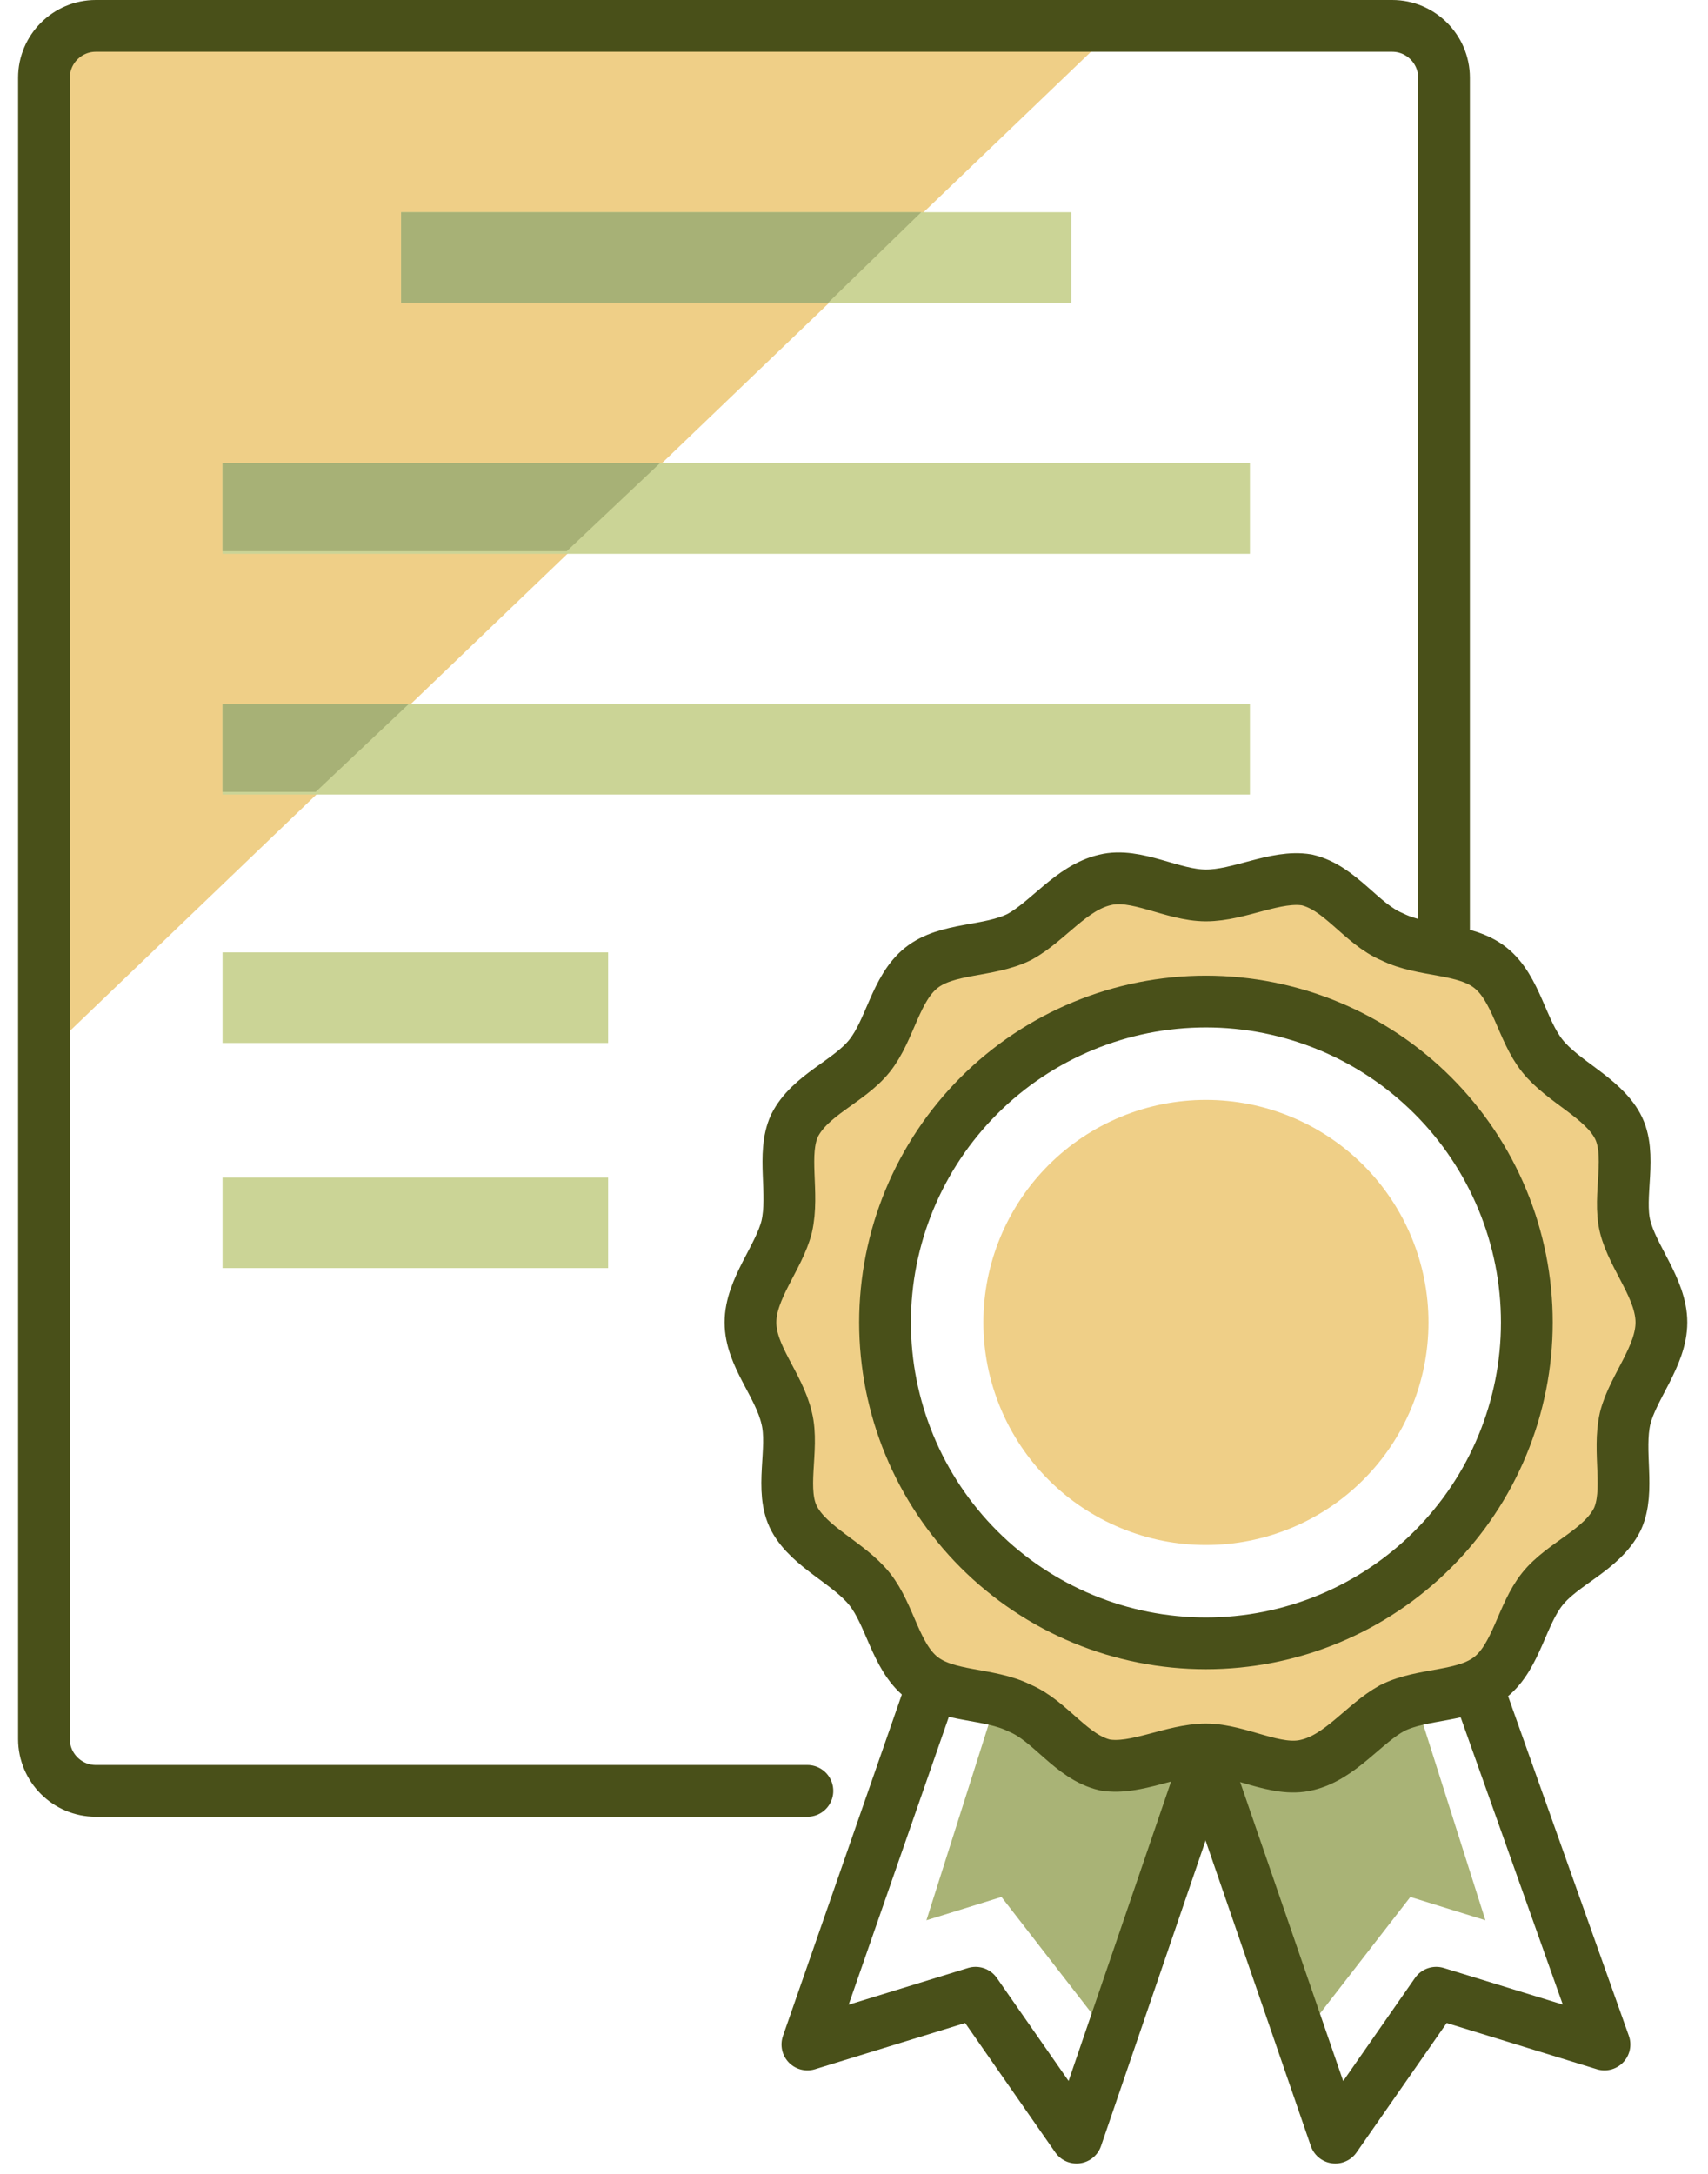
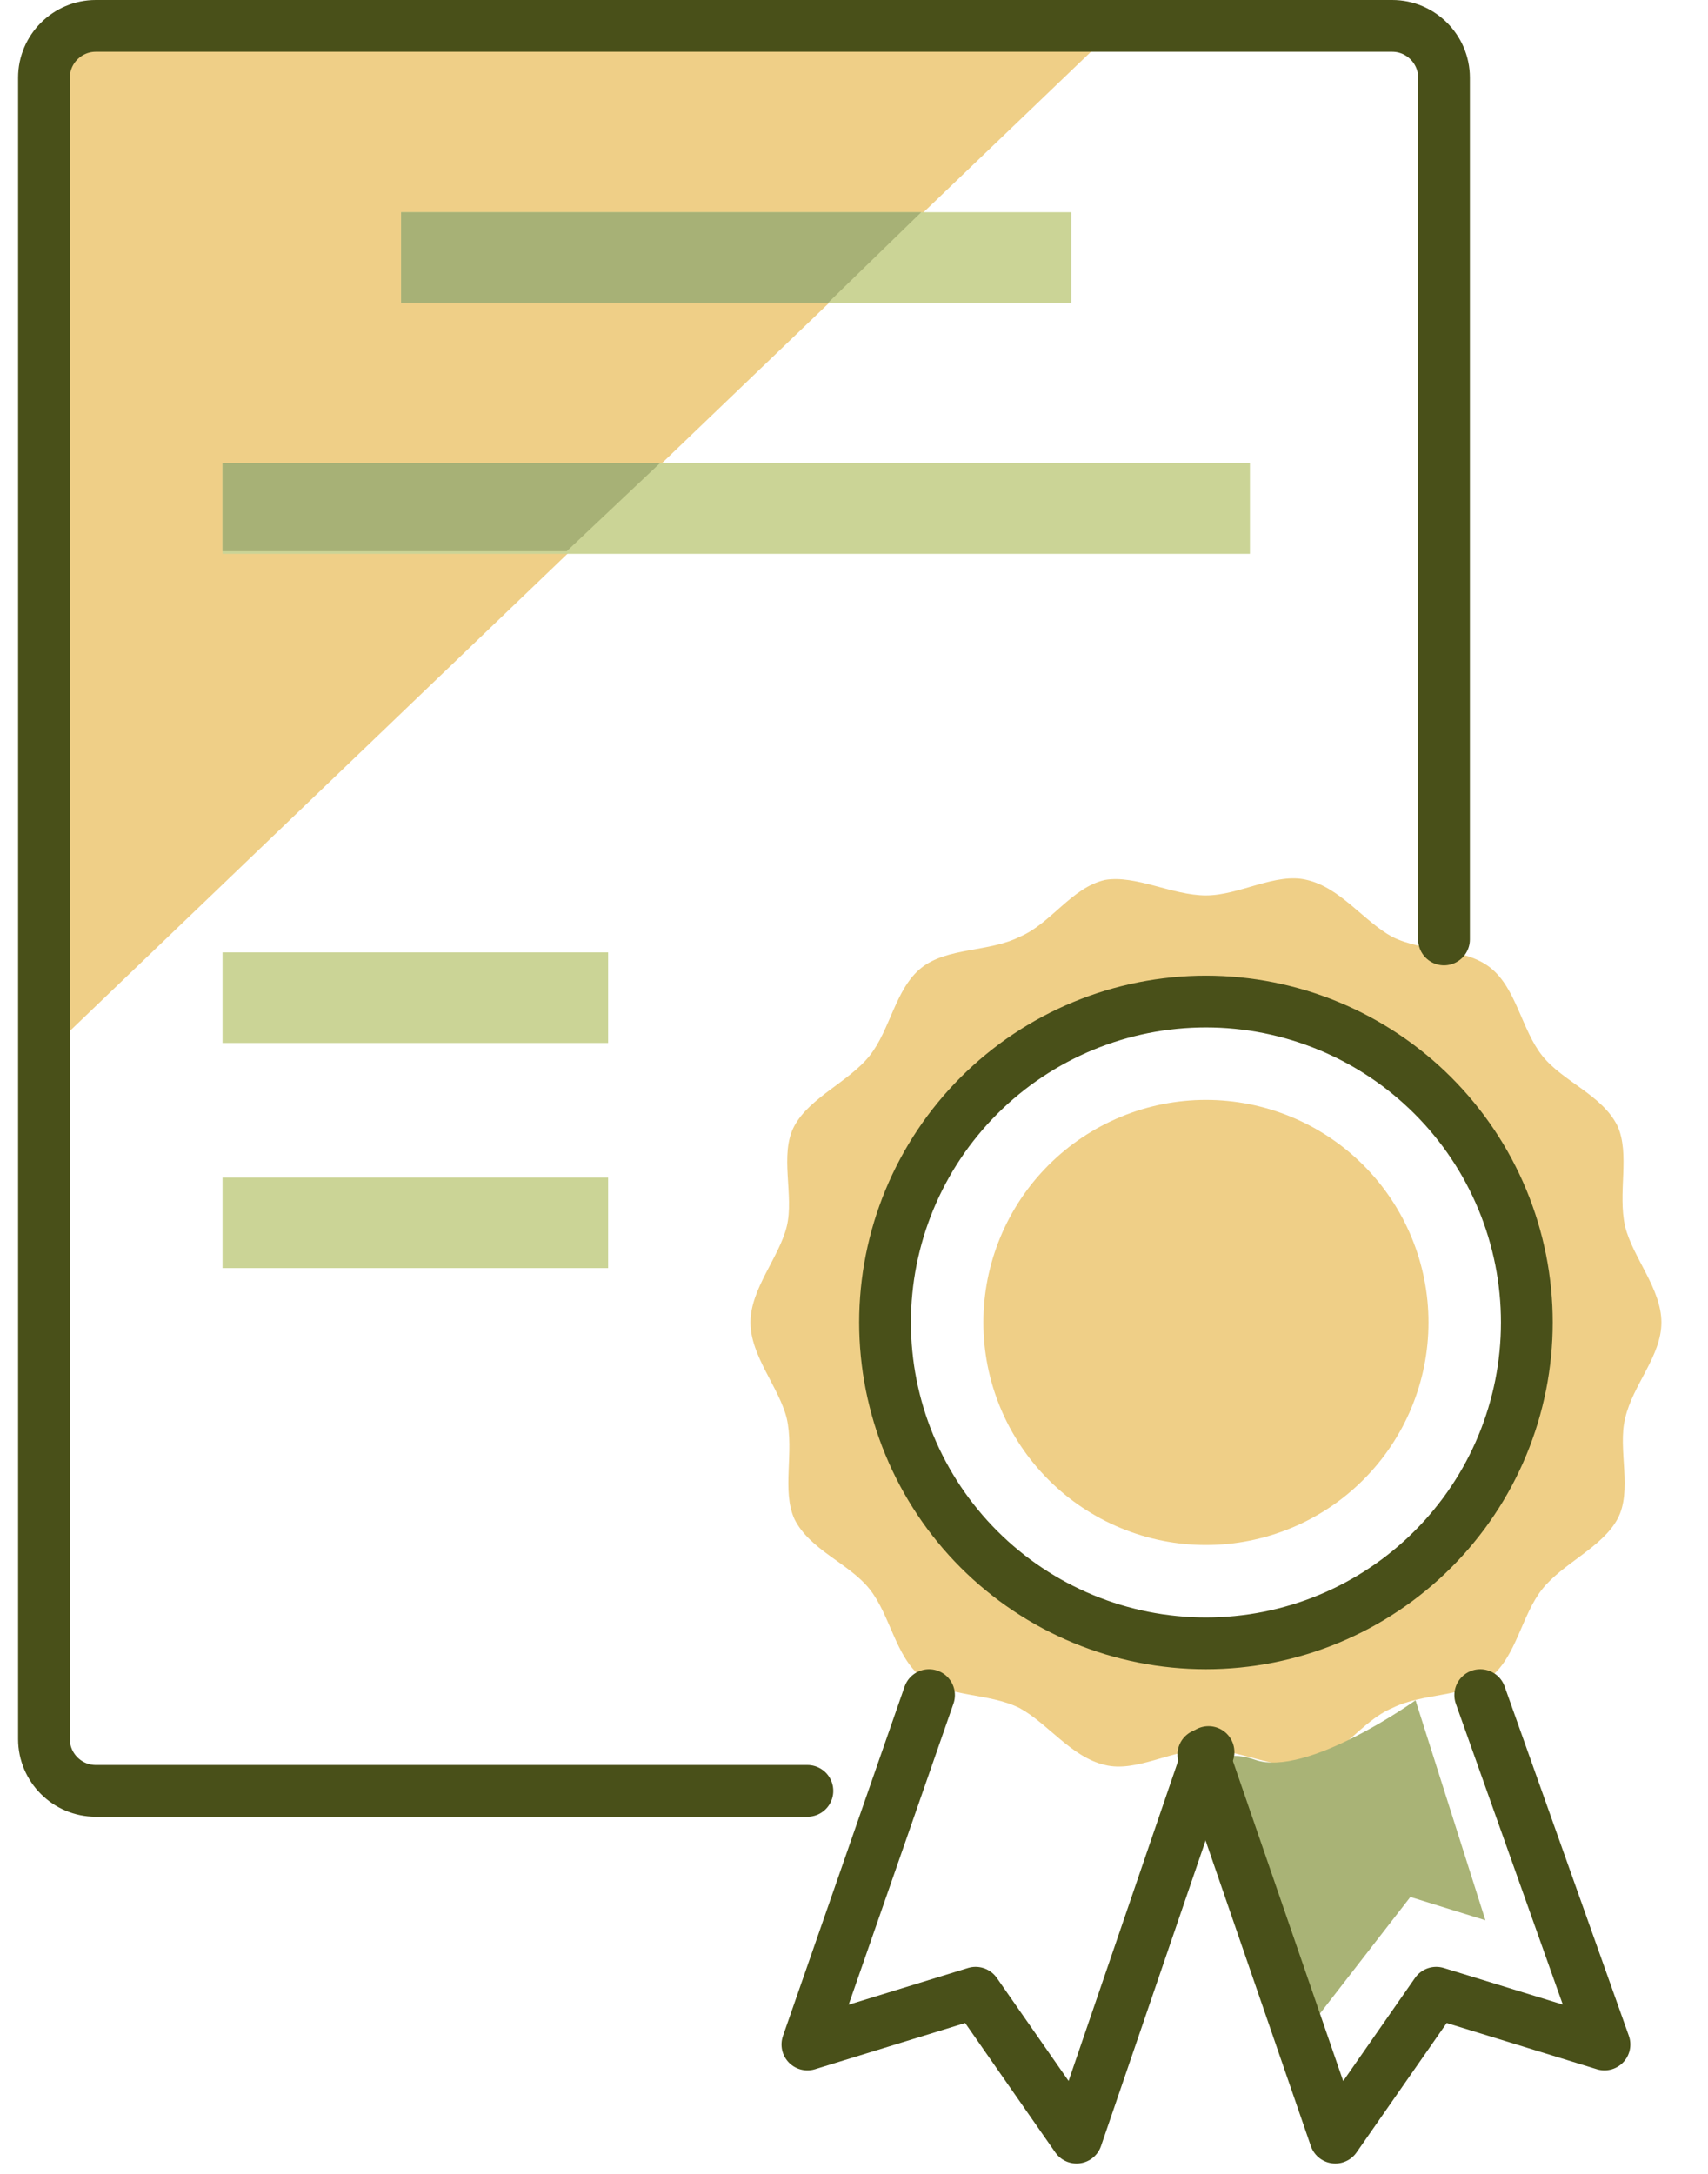
<svg xmlns="http://www.w3.org/2000/svg" width="66" height="84">
  <path fill="#EFCF87" transform="translate(1.57 1)" d="M41.629 0L0.229 39.7L0.229 4.6C0.229 4.6 -1.571 -0.4 4.929 0.1C11.429 0.6 41.629 0 41.629 0Z" />
  <path fill="#EFCF87" transform="translate(28.999 33.939)" d="M35.2 17.161C35.2 15.861 34.1 14.661 33.8 13.461C33.5 12.161 34 10.661 33.5 9.561C32.9 8.361 31.4 7.861 30.6 6.861C29.8 5.861 29.6 4.261 28.6 3.461C27.6 2.661 26 2.861 24.8 2.261C23.7 1.661 22.8 0.361 21.5 0.061C20.3 -0.239 18.9 0.661 17.6 0.661C16.3 0.661 14.9 -0.139 13.7 0.061C12.4 0.361 11.6 1.761 10.4 2.261C9.2 2.861 7.6 2.661 6.6 3.461C5.6 4.261 5.4 5.861 4.6 6.861C3.8 7.861 2.3 8.461 1.7 9.561C1.1 10.661 1.7 12.261 1.4 13.461C1.1 14.661 0 15.861 0 17.161C0 18.461 1.1 19.661 1.4 20.861C1.7 22.161 1.2 23.661 1.7 24.761C2.3 25.961 3.8 26.461 4.6 27.461C5.4 28.461 5.6 30.061 6.6 30.861C7.6 31.661 9.2 31.461 10.4 32.061C11.5 32.661 12.4 33.961 13.7 34.261C14.9 34.561 16.3 33.661 17.6 33.661C18.9 33.661 20.3 34.461 21.5 34.261C22.8 33.961 23.6 32.561 24.8 32.061C26 31.461 27.6 31.661 28.6 30.861C29.6 30.061 29.8 28.461 30.6 27.461C31.4 26.461 32.9 25.861 33.5 24.761C34.1 23.661 33.5 22.061 33.8 20.861C34.1 19.561 35.2 18.461 35.2 17.161ZM17.6 29.461C10.8 29.461 5.2 23.961 5.2 17.061C5.2 10.261 10.7 4.661 17.6 4.661C24.4 4.661 30 10.161 30 17.061C30 23.961 24.4 29.461 17.6 29.461Z" />
-   <path fill="#A9B376" transform="translate(35.799 65.7)" d="M2.7 0L0 8.5L2.9 7.6L6.7 12.5L10.5 3.6C10.5 3.6 10.9 1.6 8.9 2.3C6.9 3 2.7 0 2.7 0Z" />
  <path fill="#A9B376" transform="translate(46.866 65.7)" d="M7.833 0L10.533 8.5L7.633 7.6L3.833 12.5L0.033 3.6C0.033 3.6 -0.367 1.6 1.633 2.3C3.633 3 7.833 0 7.833 0Z" />
  <path fill="none" stroke="#495019" stroke-width="2" stroke-linecap="round" stroke-linejoin="round" transform="translate(1.699 1)" d="M29.5 68.2L2 68.2C0.9 68.2 0 67.3 0 66.2L0 2C0 0.9 0.9 0 2 0L52.1 0C53.2 0 54.1 0.9 54.1 2L54.1 35.3" fill-rule="evenodd" />
  <path fill="#CBD496" transform="translate(15.499 8.2)" d="M0 0L25.9 0L25.9 3.5L0 3.5L0 0Z" />
  <path fill="#CBD496" transform="translate(8.599 17.9)" d="M0 0L39.7 0L39.7 3.5L0 3.5L0 0Z" />
-   <path fill="#CBD496" transform="translate(8.599 27.2)" d="M0 0L39.7 0L39.7 3.5L0 3.5L0 0Z" />
  <path fill="#A7B176" transform="translate(15.499 8.2)" d="M0 0L0 3.5L16.5 3.5L20.1 0L0 0Z" />
  <path fill="#A7B176" transform="translate(8.599 17.9)" d="M0 0L0 3.4L13.3 3.4L16.9 0L0 0Z" />
-   <path fill="#A7B176" transform="translate(8.599 27.2)" d="M0 0L0 3.4L3.6 3.4L7.2 0L0 0Z" />
  <path fill="#CBD496" transform="translate(8.599 36.8)" d="M0 0L14.9 0L14.9 3.5L0 3.5L0 0Z" />
  <path fill="#CBD496" transform="translate(8.599 45.5)" d="M0 0L14.9 0L14.9 3.5L0 3.5L0 0Z" />
  <path fill="#EFCF87" transform="translate(37.999 42.5)" d="M17.2 8.6Q17.2 8.811 17.19 9.022Q17.179 9.233 17.159 9.443Q17.138 9.653 17.107 9.862Q17.076 10.071 17.035 10.278Q16.994 10.485 16.942 10.69Q16.891 10.894 16.83 11.096Q16.768 11.298 16.697 11.497Q16.626 11.696 16.545 11.891Q16.465 12.086 16.374 12.277Q16.284 12.468 16.185 12.654Q16.085 12.84 15.976 13.021Q15.868 13.202 15.751 13.378Q15.633 13.553 15.508 13.723Q15.382 13.893 15.248 14.056Q15.114 14.219 14.972 14.375Q14.83 14.532 14.681 14.681Q14.532 14.83 14.375 14.972Q14.219 15.114 14.056 15.248Q13.893 15.382 13.723 15.508Q13.553 15.633 13.378 15.751Q13.202 15.868 13.021 15.976Q12.84 16.085 12.654 16.185Q12.468 16.284 12.277 16.374Q12.086 16.465 11.891 16.545Q11.696 16.626 11.497 16.697Q11.298 16.768 11.096 16.83Q10.894 16.891 10.69 16.942Q10.485 16.994 10.278 17.035Q10.071 17.076 9.862 17.107Q9.653 17.138 9.443 17.159Q9.233 17.179 9.022 17.19Q8.811 17.2 8.6 17.2Q8.389 17.2 8.178 17.19Q7.967 17.179 7.757 17.159Q7.547 17.138 7.338 17.107Q7.129 17.076 6.922 17.035Q6.715 16.994 6.51 16.942Q6.306 16.891 6.104 16.83Q5.902 16.768 5.703 16.697Q5.504 16.626 5.309 16.545Q5.114 16.465 4.923 16.374Q4.732 16.284 4.546 16.185Q4.36 16.085 4.179 15.976Q3.998 15.868 3.822 15.751Q3.647 15.633 3.477 15.508Q3.307 15.382 3.144 15.248Q2.981 15.114 2.825 14.972Q2.668 14.83 2.519 14.681Q2.37 14.532 2.228 14.375Q2.086 14.219 1.952 14.056Q1.818 13.893 1.692 13.723Q1.567 13.553 1.449 13.378Q1.332 13.202 1.224 13.021Q1.115 12.84 1.015 12.654Q0.916 12.468 0.826 12.277Q0.735 12.086 0.655 11.891Q0.574 11.696 0.503 11.497Q0.432 11.298 0.37 11.096Q0.309 10.894 0.258 10.69Q0.206 10.485 0.165 10.278Q0.124 10.071 0.093 9.862Q0.062 9.653 0.041 9.443Q0.021 9.233 0.01 9.022Q0 8.811 0 8.6Q0 8.389 0.01 8.178Q0.021 7.967 0.041 7.757Q0.062 7.547 0.093 7.338Q0.124 7.129 0.165 6.922Q0.206 6.715 0.258 6.51Q0.309 6.306 0.37 6.104Q0.432 5.902 0.503 5.703Q0.574 5.504 0.655 5.309Q0.735 5.114 0.826 4.923Q0.916 4.732 1.015 4.546Q1.115 4.36 1.224 4.179Q1.332 3.998 1.449 3.822Q1.567 3.647 1.692 3.477Q1.818 3.307 1.952 3.144Q2.086 2.981 2.228 2.825Q2.37 2.668 2.519 2.519Q2.668 2.37 2.825 2.228Q2.981 2.086 3.144 1.952Q3.307 1.818 3.477 1.692Q3.647 1.567 3.822 1.449Q3.998 1.332 4.179 1.224Q4.36 1.115 4.546 1.015Q4.732 0.916 4.923 0.826Q5.114 0.735 5.309 0.655Q5.504 0.574 5.703 0.503Q5.902 0.432 6.104 0.37Q6.306 0.309 6.51 0.258Q6.715 0.206 6.922 0.165Q7.129 0.124 7.338 0.093Q7.547 0.062 7.757 0.041Q7.967 0.021 8.178 0.01Q8.389 0 8.6 0Q8.811 0 9.022 0.01Q9.233 0.021 9.443 0.041Q9.653 0.062 9.862 0.093Q10.071 0.124 10.278 0.165Q10.485 0.206 10.69 0.258Q10.894 0.309 11.096 0.37Q11.298 0.432 11.497 0.503Q11.696 0.574 11.891 0.655Q12.086 0.735 12.277 0.826Q12.468 0.916 12.654 1.015Q12.84 1.115 13.021 1.224Q13.202 1.332 13.378 1.449Q13.553 1.567 13.723 1.692Q13.893 1.818 14.056 1.952Q14.219 2.086 14.375 2.228Q14.532 2.37 14.681 2.519Q14.83 2.668 14.972 2.825Q15.114 2.981 15.248 3.144Q15.382 3.307 15.508 3.477Q15.633 3.647 15.751 3.822Q15.868 3.998 15.976 4.179Q16.085 4.36 16.185 4.546Q16.284 4.732 16.374 4.923Q16.465 5.114 16.545 5.309Q16.626 5.504 16.697 5.703Q16.768 5.902 16.83 6.104Q16.891 6.306 16.942 6.51Q16.994 6.715 17.035 6.922Q17.076 7.129 17.107 7.338Q17.138 7.547 17.159 7.757Q17.179 7.967 17.19 8.178Q17.2 8.389 17.2 8.6Z" />
  <path fill="none" stroke="#495019" stroke-width="2" stroke-linecap="round" stroke-linejoin="round" transform="translate(34.199 38.7)" d="M24.8 12.4Q24.8 12.704 24.785 13.008Q24.77 13.312 24.74 13.615Q24.71 13.918 24.666 14.219Q24.621 14.521 24.562 14.819Q24.502 15.118 24.428 15.413Q24.354 15.708 24.266 16Q24.178 16.291 24.075 16.577Q23.973 16.864 23.856 17.145Q23.74 17.427 23.609 17.702Q23.479 17.977 23.336 18.245Q23.192 18.514 23.036 18.775Q22.879 19.036 22.71 19.289Q22.541 19.542 22.36 19.787Q22.178 20.031 21.985 20.266Q21.792 20.502 21.588 20.727Q21.383 20.953 21.168 21.168Q20.953 21.383 20.727 21.588Q20.502 21.792 20.266 21.985Q20.031 22.178 19.787 22.36Q19.542 22.541 19.289 22.71Q19.036 22.879 18.775 23.036Q18.514 23.192 18.245 23.336Q17.977 23.479 17.702 23.609Q17.427 23.74 17.145 23.856Q16.864 23.973 16.577 24.075Q16.291 24.178 16 24.266Q15.708 24.354 15.413 24.428Q15.118 24.502 14.819 24.562Q14.521 24.621 14.219 24.666Q13.918 24.71 13.615 24.74Q13.312 24.77 13.008 24.785Q12.704 24.8 12.4 24.8Q12.096 24.8 11.792 24.785Q11.488 24.77 11.185 24.74Q10.882 24.71 10.581 24.666Q10.279 24.621 9.981 24.562Q9.682 24.502 9.387 24.428Q9.092 24.354 8.8 24.266Q8.509 24.178 8.223 24.075Q7.936 23.973 7.655 23.856Q7.373 23.74 7.098 23.609Q6.823 23.479 6.555 23.336Q6.286 23.192 6.025 23.036Q5.764 22.879 5.511 22.71Q5.258 22.541 5.013 22.36Q4.769 22.178 4.534 21.985Q4.298 21.792 4.073 21.588Q3.847 21.383 3.632 21.168Q3.417 20.953 3.212 20.727Q3.008 20.502 2.815 20.266Q2.622 20.031 2.44 19.787Q2.259 19.542 2.09 19.289Q1.921 19.036 1.764 18.775Q1.608 18.514 1.464 18.245Q1.321 17.977 1.191 17.702Q1.06 17.427 0.944 17.145Q0.827 16.864 0.725 16.577Q0.622 16.291 0.534 16Q0.446 15.708 0.372 15.413Q0.298 15.118 0.238 14.819Q0.179 14.521 0.134 14.219Q0.09 13.918 0.06 13.615Q0.03 13.312 0.015 13.008Q0 12.704 0 12.4Q0 12.096 0.015 11.792Q0.03 11.488 0.06 11.185Q0.09 10.882 0.134 10.581Q0.179 10.279 0.238 9.981Q0.298 9.682 0.372 9.387Q0.446 9.092 0.534 8.8Q0.622 8.509 0.725 8.223Q0.827 7.936 0.944 7.655Q1.06 7.373 1.191 7.098Q1.321 6.823 1.464 6.555Q1.608 6.286 1.764 6.025Q1.921 5.764 2.09 5.511Q2.259 5.258 2.44 5.013Q2.622 4.769 2.815 4.534Q3.008 4.298 3.212 4.073Q3.417 3.847 3.632 3.632Q3.847 3.417 4.073 3.212Q4.298 3.008 4.534 2.815Q4.769 2.622 5.013 2.44Q5.258 2.259 5.511 2.09Q5.764 1.921 6.025 1.764Q6.286 1.608 6.555 1.464Q6.823 1.321 7.098 1.191Q7.373 1.06 7.655 0.944Q7.936 0.827 8.223 0.725Q8.509 0.622 8.8 0.534Q9.092 0.446 9.387 0.372Q9.682 0.298 9.981 0.238Q10.279 0.179 10.581 0.134Q10.882 0.09 11.185 0.06Q11.488 0.03 11.792 0.015Q12.096 0 12.4 0Q12.704 0 13.008 0.015Q13.312 0.03 13.615 0.06Q13.918 0.09 14.219 0.134Q14.521 0.179 14.819 0.238Q15.118 0.298 15.413 0.372Q15.708 0.446 16 0.534Q16.291 0.622 16.577 0.725Q16.864 0.827 17.145 0.944Q17.427 1.06 17.702 1.191Q17.977 1.321 18.245 1.464Q18.514 1.608 18.775 1.764Q19.036 1.921 19.289 2.09Q19.542 2.259 19.787 2.44Q20.031 2.622 20.266 2.815Q20.502 3.008 20.727 3.212Q20.953 3.417 21.168 3.632Q21.383 3.847 21.588 4.073Q21.792 4.298 21.985 4.534Q22.178 4.769 22.36 5.013Q22.541 5.258 22.71 5.511Q22.879 5.764 23.036 6.025Q23.192 6.286 23.336 6.555Q23.479 6.823 23.609 7.098Q23.74 7.373 23.856 7.655Q23.973 7.936 24.075 8.223Q24.178 8.509 24.266 8.8Q24.354 9.092 24.428 9.387Q24.502 9.682 24.562 9.981Q24.621 10.279 24.666 10.581Q24.71 10.882 24.74 11.185Q24.77 11.488 24.785 11.792Q24.8 12.096 24.8 12.4Z" />
-   <path fill="none" stroke="#495019" stroke-width="2" stroke-linecap="round" stroke-linejoin="round" transform="translate(28.999 33.939)" d="M0 17.161C0 15.861 1.1 14.661 1.4 13.461C1.7 12.161 1.2 10.661 1.7 9.561C2.3 8.361 3.8 7.861 4.6 6.861C5.4 5.861 5.6 4.261 6.6 3.461C7.6 2.661 9.2 2.861 10.4 2.261C11.5 1.661 12.4 0.361 13.7 0.061C14.9 -0.239 16.3 0.661 17.6 0.661C18.9 0.661 20.3 -0.139 21.5 0.061C22.8 0.361 23.6 1.761 24.8 2.261C26 2.861 27.6 2.661 28.6 3.461C29.6 4.261 29.8 5.861 30.6 6.861C31.4 7.861 32.9 8.461 33.5 9.561C34.1 10.661 33.5 12.261 33.8 13.461C34.1 14.661 35.2 15.861 35.2 17.161C35.2 18.461 34.1 19.661 33.8 20.861C33.5 22.161 34 23.661 33.5 24.761C32.9 25.961 31.4 26.461 30.6 27.461C29.8 28.461 29.6 30.061 28.6 30.861C27.6 31.661 26 31.461 24.8 32.061C23.7 32.661 22.8 33.961 21.5 34.261C20.3 34.561 18.9 33.661 17.6 33.661C16.3 33.661 14.9 34.461 13.7 34.261C12.4 33.961 11.6 32.561 10.4 32.061C9.2 31.461 7.6 31.661 6.6 30.861C5.6 30.061 5.4 28.461 4.6 27.461C3.8 26.461 2.3 25.861 1.7 24.761C1.1 23.661 1.7 22.061 1.4 20.861C1.1 19.561 0 18.461 0 17.161Z" fill-rule="evenodd" />
  <path fill="none" stroke="#495019" stroke-width="2" stroke-linecap="round" stroke-linejoin="round" transform="translate(31.199 65.5)" d="M15.5 2.2L10.4 17.1L6.5 11.5L0 13.5L4.7 0" fill-rule="evenodd" />
  <path fill="none" stroke="#495019" stroke-width="2" stroke-linecap="round" stroke-linejoin="round" transform="translate(46.499 65.5)" d="M0 2.3L5.1 17.1L9 11.5L15.5 13.5L10.7 0" fill-rule="evenodd" />
</svg>